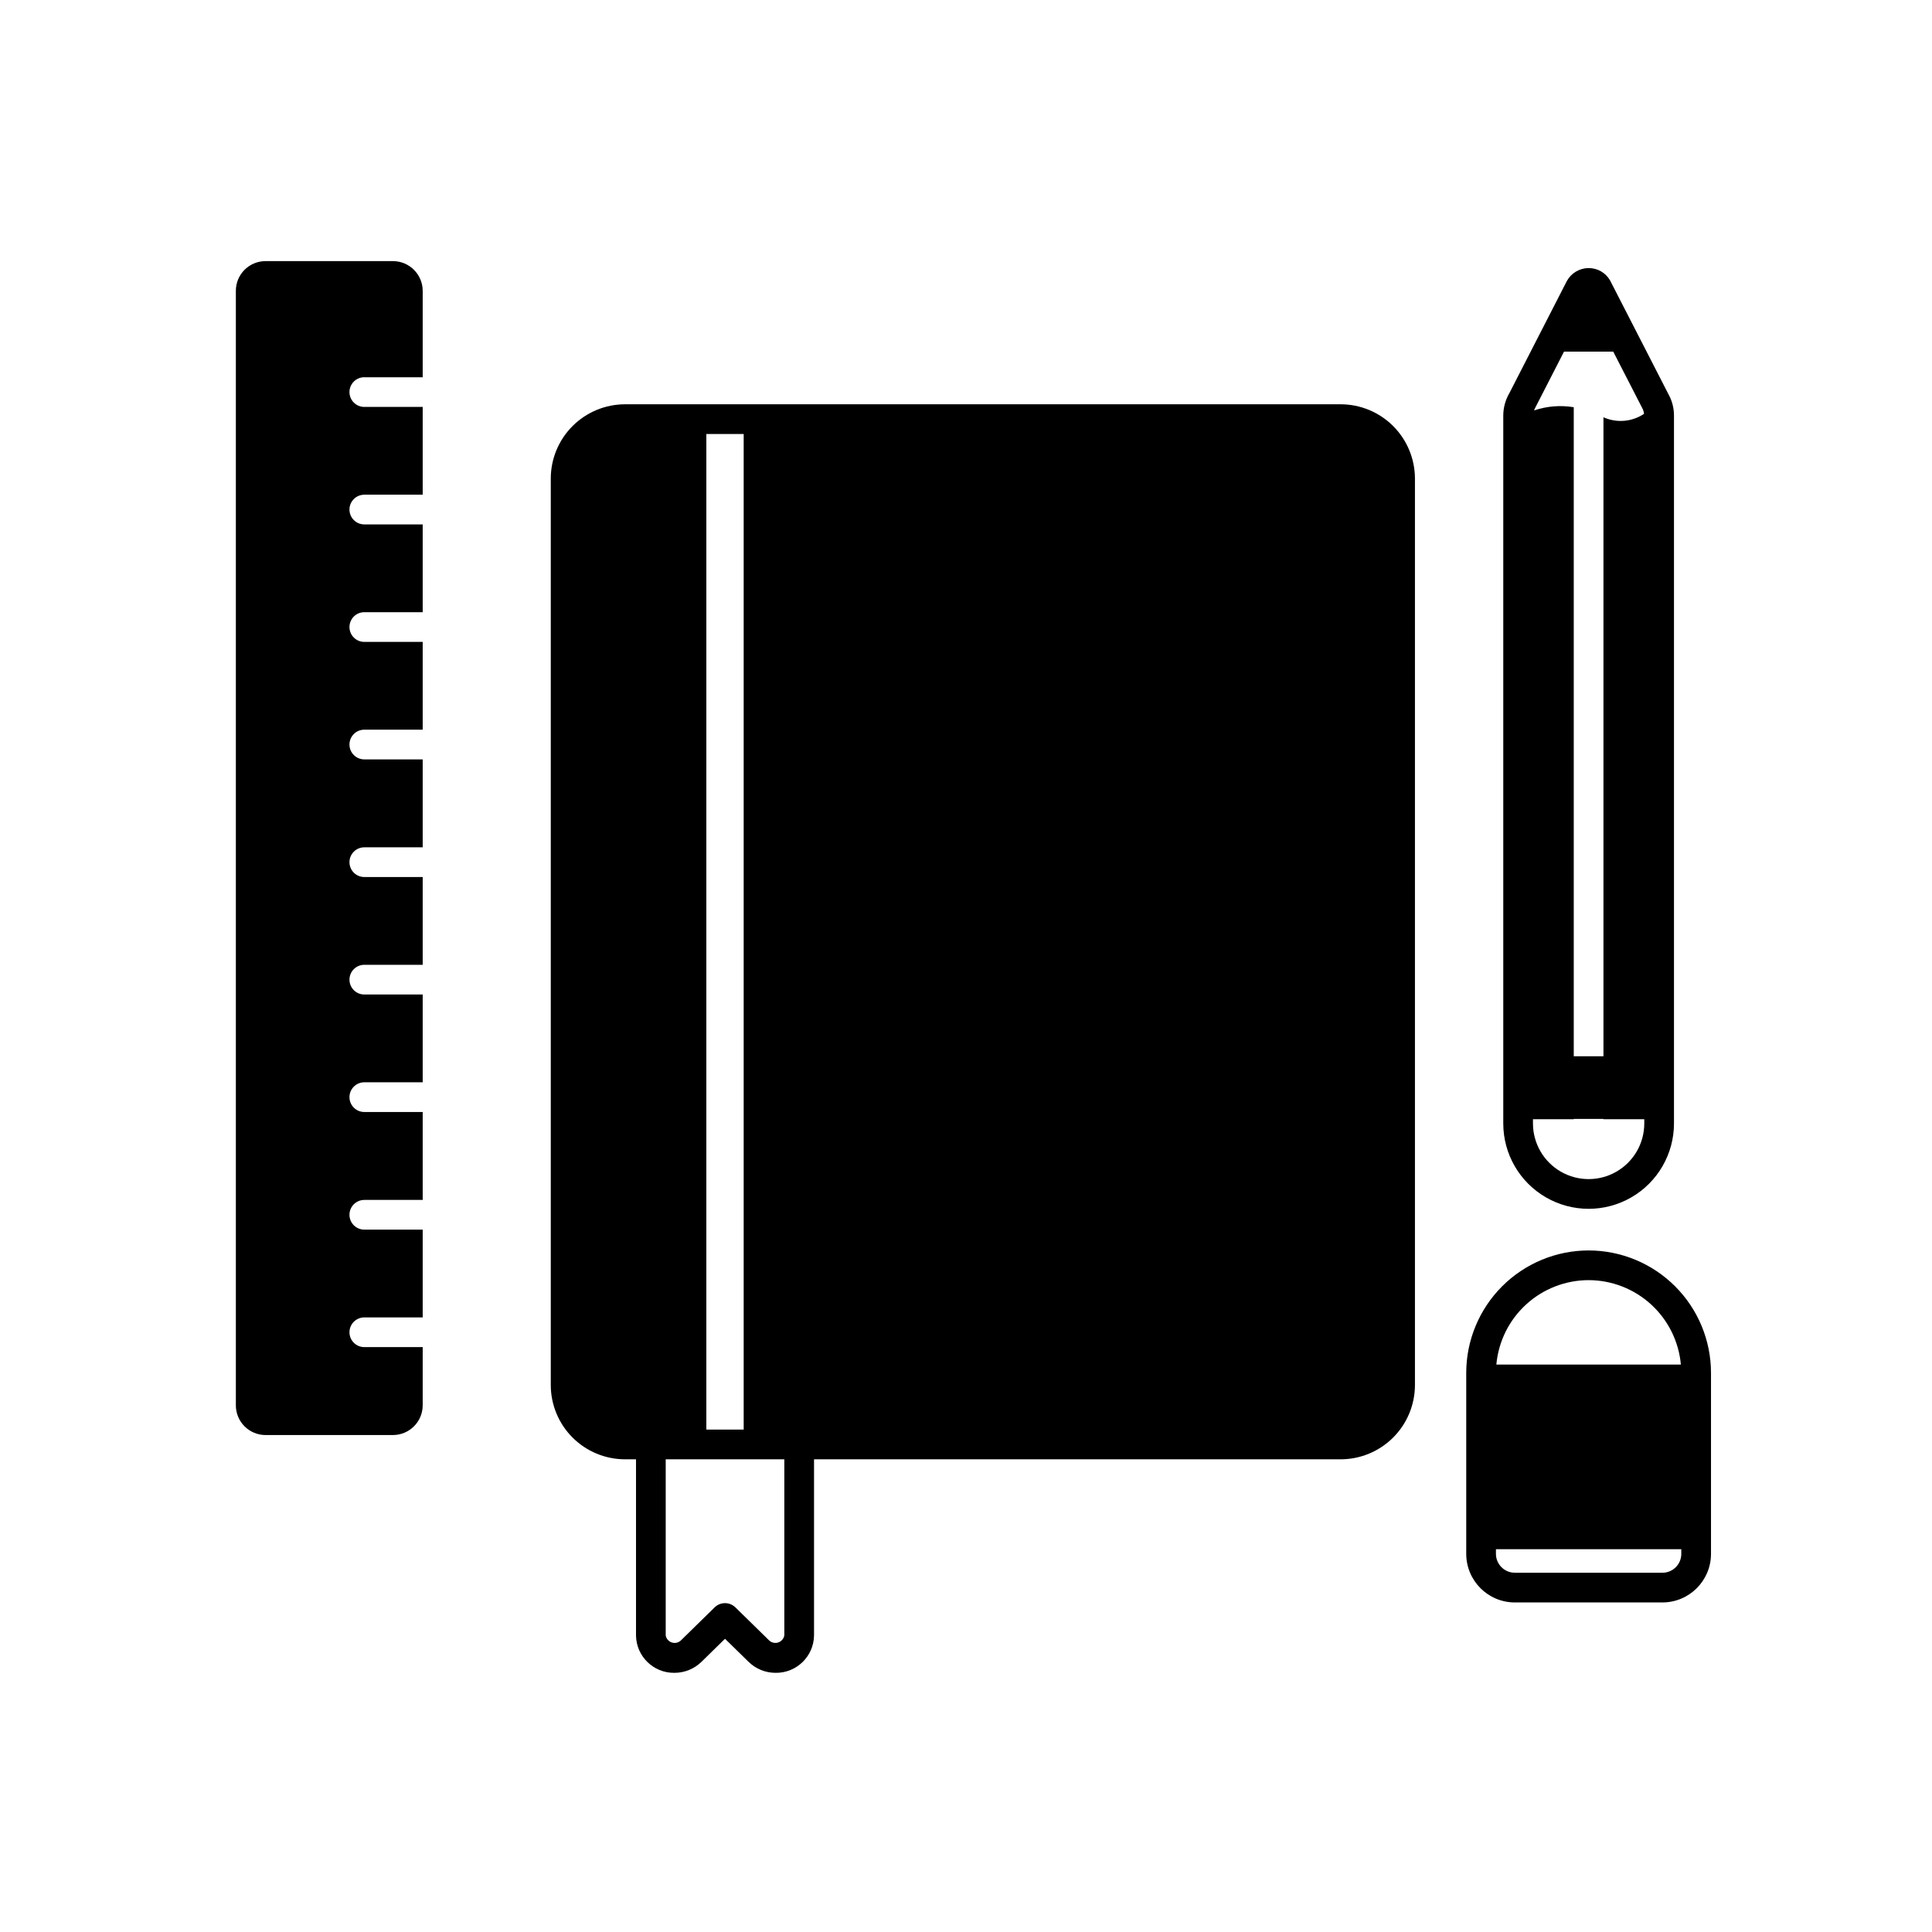
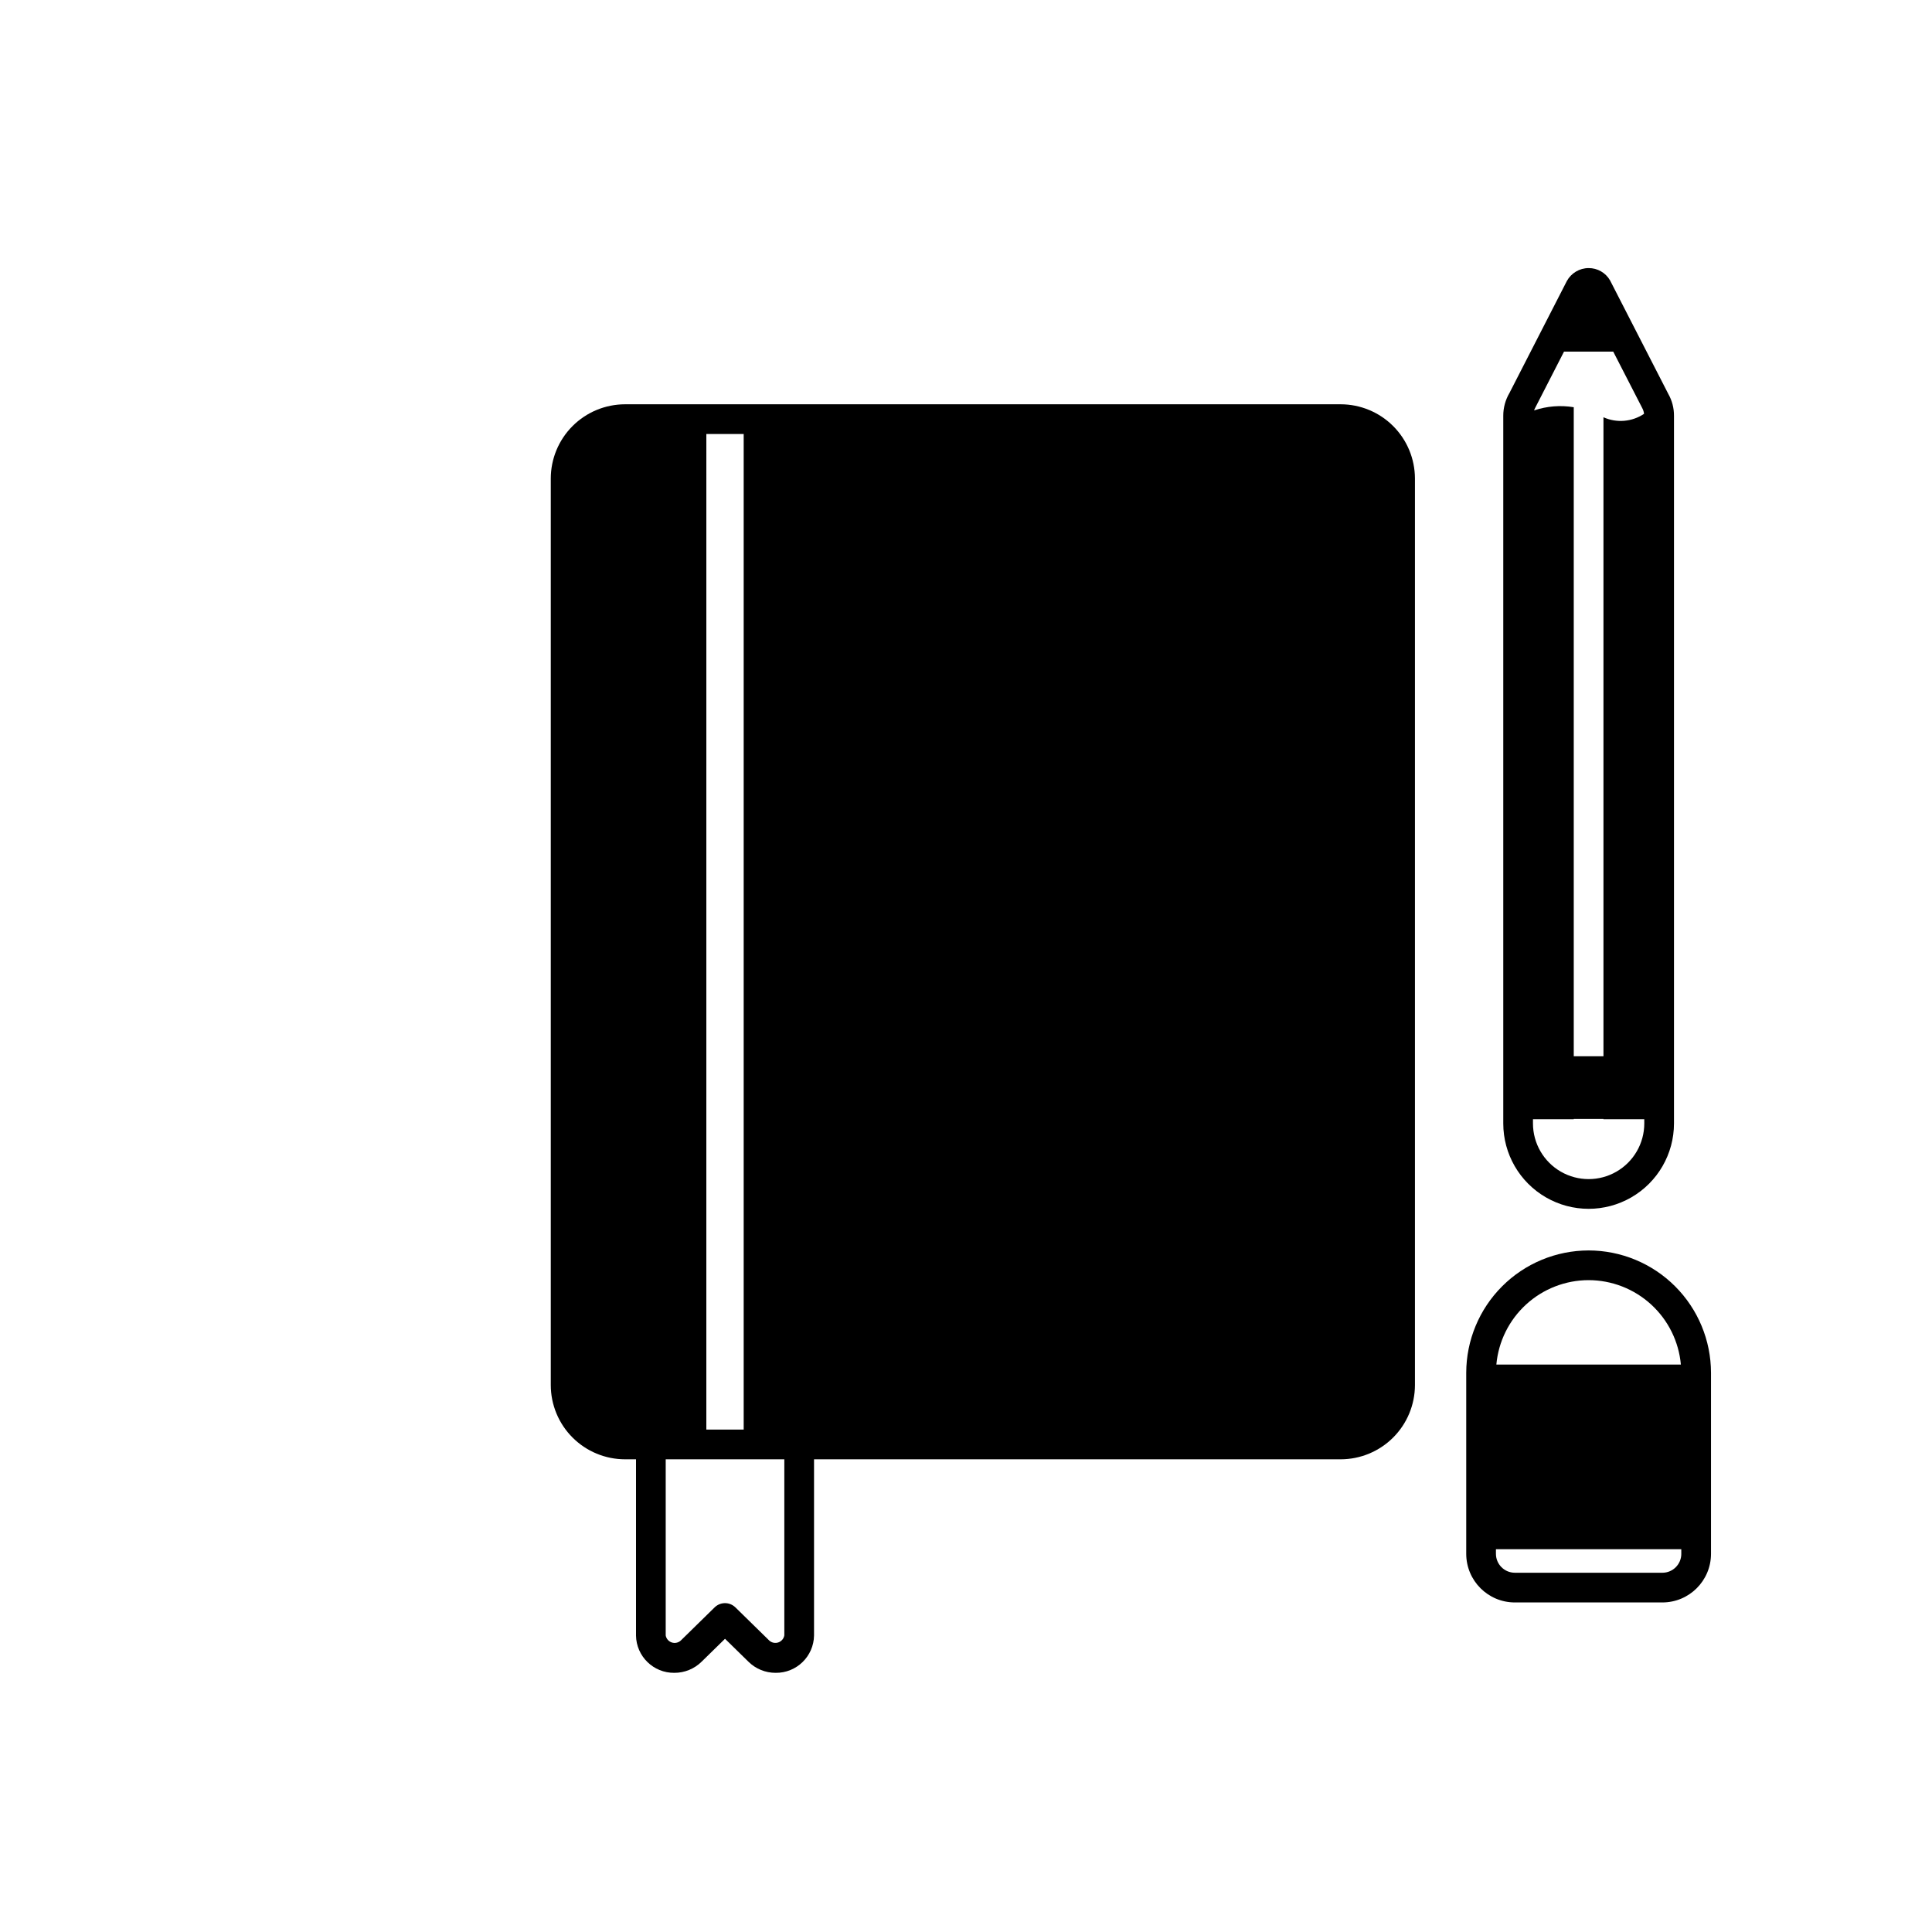
<svg xmlns="http://www.w3.org/2000/svg" fill="#000000" width="800px" height="800px" version="1.1" viewBox="144 144 512 512">
  <g>
    <path d="m565 475.38c-8.598 0.008-16.844 3.426-22.922 9.508-6.082 6.082-9.5 14.324-9.512 22.922v47.977c0.008 7.109 5.766 12.871 12.875 12.879h39.117c7.106-0.012 12.867-5.769 12.875-12.879v-47.977c-0.012-8.598-3.43-16.84-9.512-22.922-6.078-6.082-14.324-9.5-22.922-9.508zm0 7.871c6.133 0.008 12.039 2.309 16.562 6.445 4.523 4.141 7.336 9.82 7.887 15.926h-48.898c0.551-6.106 3.363-11.785 7.887-15.926 4.523-4.137 10.43-6.438 16.562-6.445zm19.559 77.539h-39.117c-2.762-0.004-5-2.246-5.004-5.008v-1.223h49.121v1.223h0.004c0 2.766-2.238 5.008-5.004 5.012z" />
-     <path d="m240.55 243.98h15.469v-22.91c-0.012-4.34-3.531-7.859-7.871-7.871h-33.773c-4.348 0-7.871 3.523-7.871 7.871v295.36c0 2.086 0.828 4.09 2.305 5.566 1.477 1.477 3.481 2.305 5.566 2.305h33.773c4.34-0.012 7.859-3.527 7.871-7.871v-15.43h-15.469c-2.176 0-3.938-1.762-3.938-3.934 0-2.176 1.762-3.938 3.938-3.938h15.469v-23.262h-15.469c-2.176 0-3.938-1.762-3.938-3.938 0-2.172 1.762-3.934 3.938-3.934h15.469v-23.301h-15.469c-2.176 0-3.938-1.766-3.938-3.938 0-2.176 1.762-3.938 3.938-3.938h15.469v-23.262h-15.469c-2.176 0-3.938-1.762-3.938-3.934 0-2.176 1.762-3.938 3.938-3.938h15.469v-23.262h-15.469c-2.176 0-3.938-1.762-3.938-3.938 0-2.172 1.762-3.934 3.938-3.934h15.469v-23.301h-15.469c-2.176 0-3.938-1.762-3.938-3.938 0-2.172 1.762-3.938 3.938-3.938h15.469v-23.262h-15.469c-2.176 0-3.938-1.762-3.938-3.934 0-2.176 1.762-3.938 3.938-3.938h15.469v-23.262h-15.469c-2.176 0-3.938-1.762-3.938-3.938 0-2.172 1.762-3.934 3.938-3.934h15.469v-23.262h-15.469c-2.176 0-3.938-1.762-3.938-3.938 0-2.172 1.762-3.934 3.938-3.934z" />
    <path d="m586.1 248.36-15.426-30.066c-1.172-2.023-3.336-3.266-5.672-3.25-2.41 0.004-4.625 1.324-5.777 3.441l-15.215 29.68-0.004 0.004c-1.062 1.816-1.625 3.883-1.625 5.988v187.57c0 8.082 4.312 15.551 11.312 19.59 6.996 4.043 15.621 4.043 22.617 0 7-4.039 11.312-11.508 11.312-19.59v-187.57c0.012-2.031-0.516-4.031-1.523-5.797zm-35.191 3.594 7.57-14.77h13.047l7.684 14.957c0.258 0.473 0.422 0.996 0.477 1.531-3.191 2.133-7.254 2.477-10.754 0.906v169.34h-7.871v-172h-0.004c-3.519-0.582-7.129-0.293-10.512 0.852 0.098-0.281 0.219-0.555 0.363-0.812zm28.844 189.77c0 5.269-2.812 10.141-7.375 12.773-4.562 2.637-10.188 2.637-14.75 0-4.562-2.633-7.375-7.504-7.375-12.773v-1.117h10.805v-0.082h7.871v0.082h10.82z" />
    <path d="m499.29 251.14h-189.65c-5.219 0.008-10.223 2.082-13.91 5.773-3.688 3.688-5.766 8.691-5.769 13.91v240.23c0.004 5.215 2.082 10.219 5.769 13.906 3.688 3.691 8.691 5.766 13.91 5.773h2.91v46.68h-0.004c0.082 5.543 4.633 9.977 10.176 9.906 2.684 0.004 5.258-1.043 7.176-2.918l6.238-6.106 6.238 6.106c1.914 1.879 4.492 2.926 7.176 2.918 5.543 0.066 10.094-4.363 10.176-9.906v-46.68h139.57c5.215-0.008 10.219-2.086 13.906-5.773 3.691-3.688 5.766-8.691 5.773-13.906v-240.23c-0.008-5.219-2.082-10.219-5.773-13.91-3.688-3.688-8.691-5.766-13.906-5.773zm-168.1 7.871 9.895 0.004v263.84h-9.898zm20.664 318.4-0.004 0.004c-0.156 0.855-0.762 1.559-1.586 1.844-0.824 0.281-1.734 0.098-2.383-0.48l-8.988-8.805h-0.004c-1.527-1.5-3.981-1.5-5.508 0l-8.984 8.801h-0.004c-0.648 0.582-1.559 0.77-2.387 0.488-0.824-0.281-1.434-0.988-1.586-1.848v-46.68h31.434z" />
  </g>
</svg>